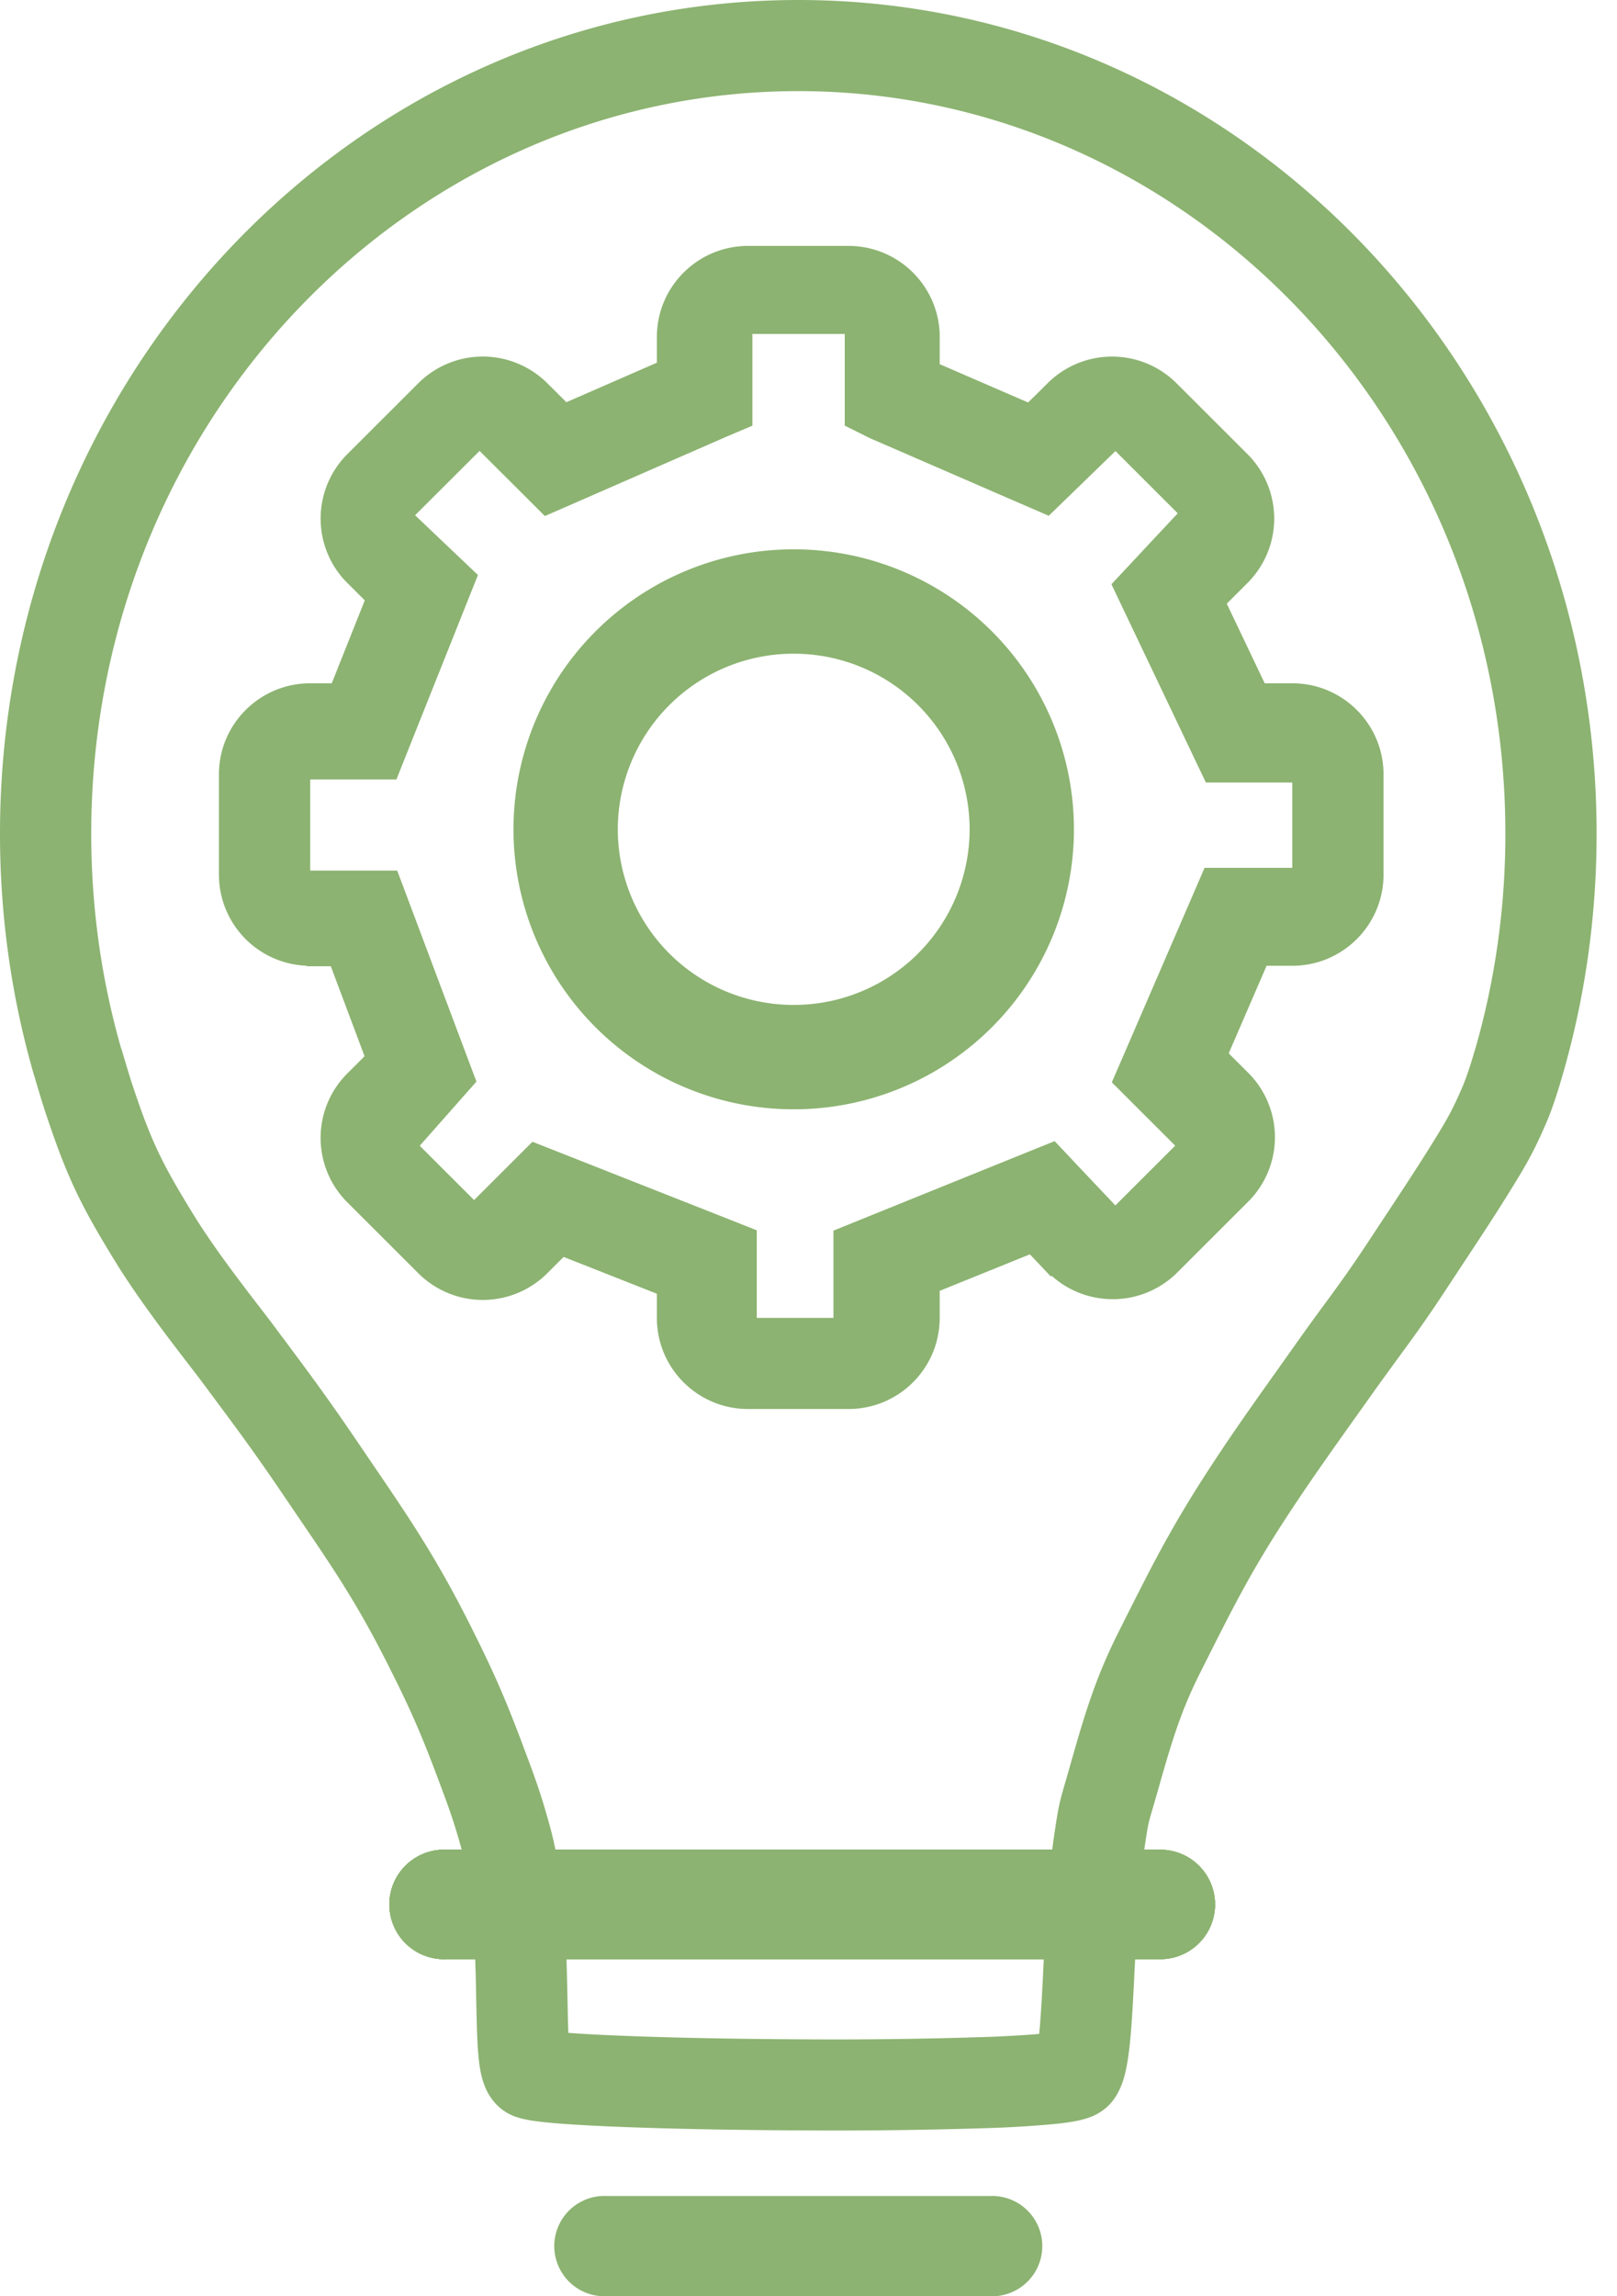
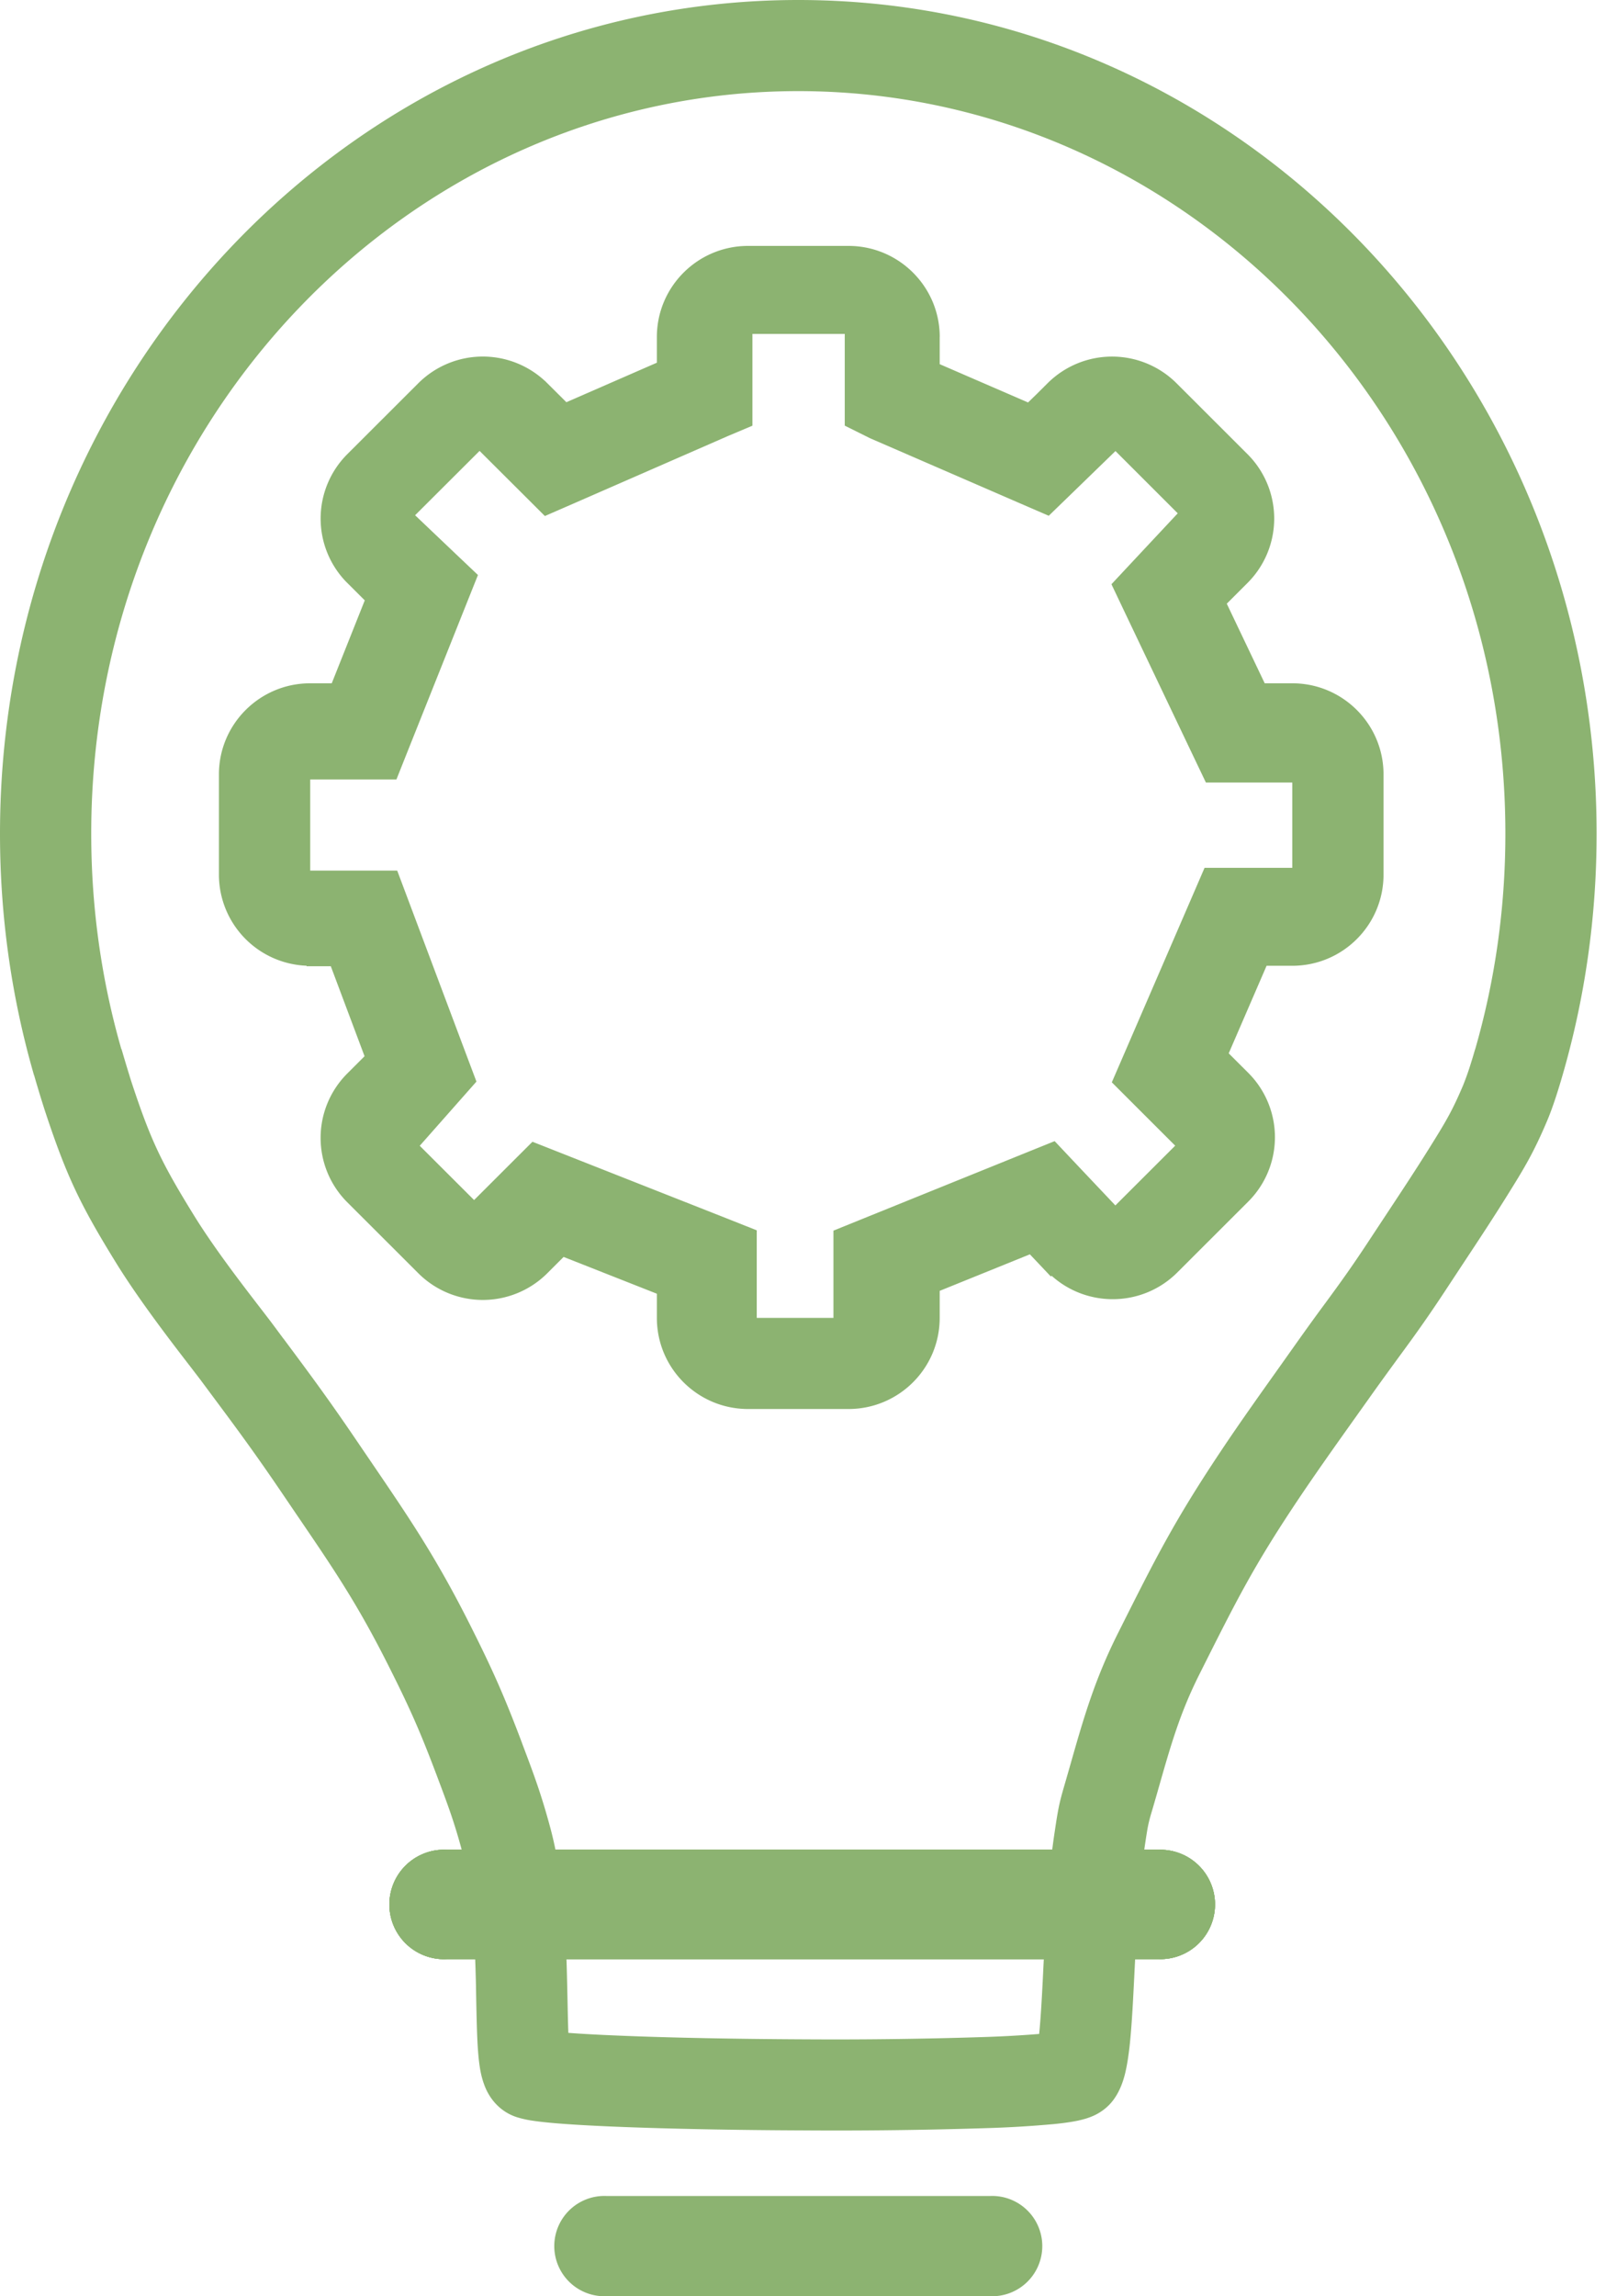
<svg xmlns="http://www.w3.org/2000/svg" fill="none" viewBox="0 0 31 44">
  <path fill-rule="evenodd" clip-rule="evenodd" d="M30.609 15.976C30.609 7.153 23.757 0 15.304 0 6.852 0 0 7.153 0 15.976c0 1.609.228 3.162.652 4.627h.002a14.57 14.57 0 00.069.235c.042.142.099.327.148.476.411 1.241.677 1.787 1.358 2.89.437.708 1.07 1.529 1.42 1.982l.199.26.182.245c.52.698.85 1.143 1.37 1.909l.302.445c.702 1.03 1.149 1.687 1.74 2.861.407.807.608 1.258.925 2.098l.003.008c.225.597.34.904.495 1.481.195.729.24 1.676.26 2.556l.005.284c.007.318.013.625.028.872.01.16.025.33.054.483a1.6 1.6 0 00.075.269c.033.087.102.243.247.385a.942.942 0 00.42.24c.073.021.146.036.205.046.122.02.269.037.426.051.32.029.748.053 1.241.073.99.04 2.279.065 3.565.07a90.424 90.424 0 003.57-.045 20.83 20.83 0 001.254-.077c.16-.016.317-.037.45-.065.063-.014.148-.034.234-.067l.004-.002c.05-.018.271-.102.436-.32.152-.2.212-.433.239-.55.034-.15.058-.316.077-.48.036-.328.06-.737.081-1.16l.012-.237v-.004c.042-.808.086-1.68.196-2.42.046-.312.063-.407.085-.493.015-.064.03-.117.059-.212l.092-.317.013-.046c.254-.892.426-1.497.802-2.246l.029-.058c.688-1.37 1.003-1.999 1.84-3.254.343-.513.71-1.03 1.08-1.55l.312-.438c.213-.3.385-.535.545-.755.298-.405.554-.756.954-1.366l.313-.475c.278-.42.566-.857.834-1.288.326-.522.505-.82.763-1.431.08-.19.156-.419.207-.583a13.861 13.861 0 00.084-.28c.425-1.465.653-3.018.653-4.627zm-2.328 4.13c.376-1.304.579-2.69.579-4.13 0-7.933-6.142-14.23-13.556-14.23-7.413 0-13.555 6.297-13.555 14.23 0 1.438.202 2.823.577 4.126l.003-.001.001.004.004.013.015.05a29.719 29.719 0 00.125.416l.006.019c.017.058.035.113.051.162.365 1.102.571 1.525 1.187 2.523.381.618.915 1.311 1.273 1.776.105.136.195.253.261.342l.178.24.005.005c.52.698.872 1.172 1.413 1.97l.3.441c.703 1.033 1.212 1.78 1.857 3.06.431.856.658 1.364.999 2.267l.008.023c.225.595.366.97.543 1.63.257.96.299 2.108.318 2.967l.007.32c.005.239.009.446.016.624.263.02.602.038 1.001.054.962.04 2.23.064 3.501.07a88.48 88.48 0 003.496-.045 21.72 21.72 0 001.028-.058c.027-.263.047-.604.068-1.008l.012-.247c.04-.792.088-1.752.212-2.58.045-.303.072-.475.116-.652.024-.098.056-.208.096-.345l.071-.247.026-.091c.246-.863.458-1.608.908-2.505l.033-.066c.693-1.38 1.047-2.087 1.945-3.432.358-.537.746-1.081 1.118-1.604l.3-.423c.248-.35.43-.6.593-.82.277-.378.493-.673.871-1.25l.33-.5c.273-.413.541-.82.796-1.229.306-.49.43-.7.636-1.187a5.3 5.3 0 00.15-.427c.023-.073.043-.138.056-.185l.016-.054.004-.013v-.003h.003zM19.864 39.34s0-.005.003-.012a.101.101 0 01-.003.012z" fill="#8CB371" />
  <path d="M22.213 35.445H8.57a1.049 1.049 0 100 2.095h13.643a1.048 1.048 0 100-2.095z" fill="#8CB371" />
  <path d="M22.213 35.445H8.57a1.049 1.049 0 100 2.095h13.643a1.048 1.048 0 100-2.095z" fill="#8CB371" />
  <path d="M22.213 35.445H8.57a1.049 1.049 0 100 2.095h13.643a1.048 1.048 0 100-2.095z" fill="#8CB371" />
  <path d="M22.213 35.445H8.57a1.049 1.049 0 100 2.095h13.643a1.048 1.048 0 100-2.095z" fill="#8CB371" />
-   <path d="M22.213 35.445H8.57a1.049 1.049 0 100 2.095h13.643a1.048 1.048 0 100-2.095z" fill="#8CB371" />
  <path d="M18.977 42.079h-7.346a.961.961 0 100 1.92h7.346a.961.961 0 100-1.92z" fill="#8CB371" />
-   <path d="M15.216 20.256a4.369 4.369 0 004.373-4.365 4.369 4.369 0 00-4.373-4.365 4.369 4.369 0 00-4.372 4.365 4.369 4.369 0 004.372 4.365z" stroke="#8CB371" stroke-width="2" />
  <path fill-rule="evenodd" clip-rule="evenodd" d="M18.015 6.458v.52l1.694.734.172-.167.202-.201a1.751 1.751 0 012.473 0l1.36 1.358a1.744 1.744 0 010 2.469l-.397.397.727 1.525h.529c.966 0 1.749.782 1.749 1.746v1.92c0 .965-.783 1.747-1.75 1.747h-.492l-.726 1.678.373.372a1.743 1.743 0 010 2.47l-1.36 1.358c-.662.66-1.721.68-2.408.062l-.015.014-.402-.425-1.729.7v.518c0 .965-.783 1.746-1.749 1.746h-1.924c-.966 0-1.749-.781-1.749-1.746v-.463l-1.788-.705-.312.312a1.75 1.75 0 01-2.474 0l-1.36-1.358a1.744 1.744 0 010-2.47l.33-.33-.647-1.724h-.465v-.01a1.748 1.748 0 01-1.68-1.745v-1.921c0-.964.784-1.746 1.75-1.746h.413l.633-1.589-.334-.333a1.205 1.205 0 01-.021-.021l-.012-.012a1.745 1.745 0 01.033-2.436l1.36-1.358a1.751 1.751 0 012.424-.048l.001-.001.414.412 1.735-.757v-.492c0-.964.783-1.746 1.75-1.746h1.923c.966 0 1.75.782 1.75 1.746zm6.76 8.537v1.634h-1.682l-.239.553-1.292 2.987-.247.57.441.441.774.773-1.147 1.145-.734-.776-.43-.456-.582.235-3.086 1.248-.573.232v1.672h-1.47v-1.678l-.58-.23-3.16-1.246-.56-.221-.426.425-.693.692-1.042-1.04.722-.817.365-.413-.194-.515-1.102-2.934-.223-.594H5.947v-1.746H7.6l.23-.578 1.103-2.764.23-.576-.45-.427-.755-.718L9.194 8.64l.809.806.443.442.574-.25 2.938-1.284.467-.197V6.398h1.77v1.758l.482.24 2.865 1.243.564.244.442-.428.837-.812 1.194 1.193-.845.903-.426.456.268.564 1.293 2.713.25.523H24.774z" fill="#8CB371" />
</svg>